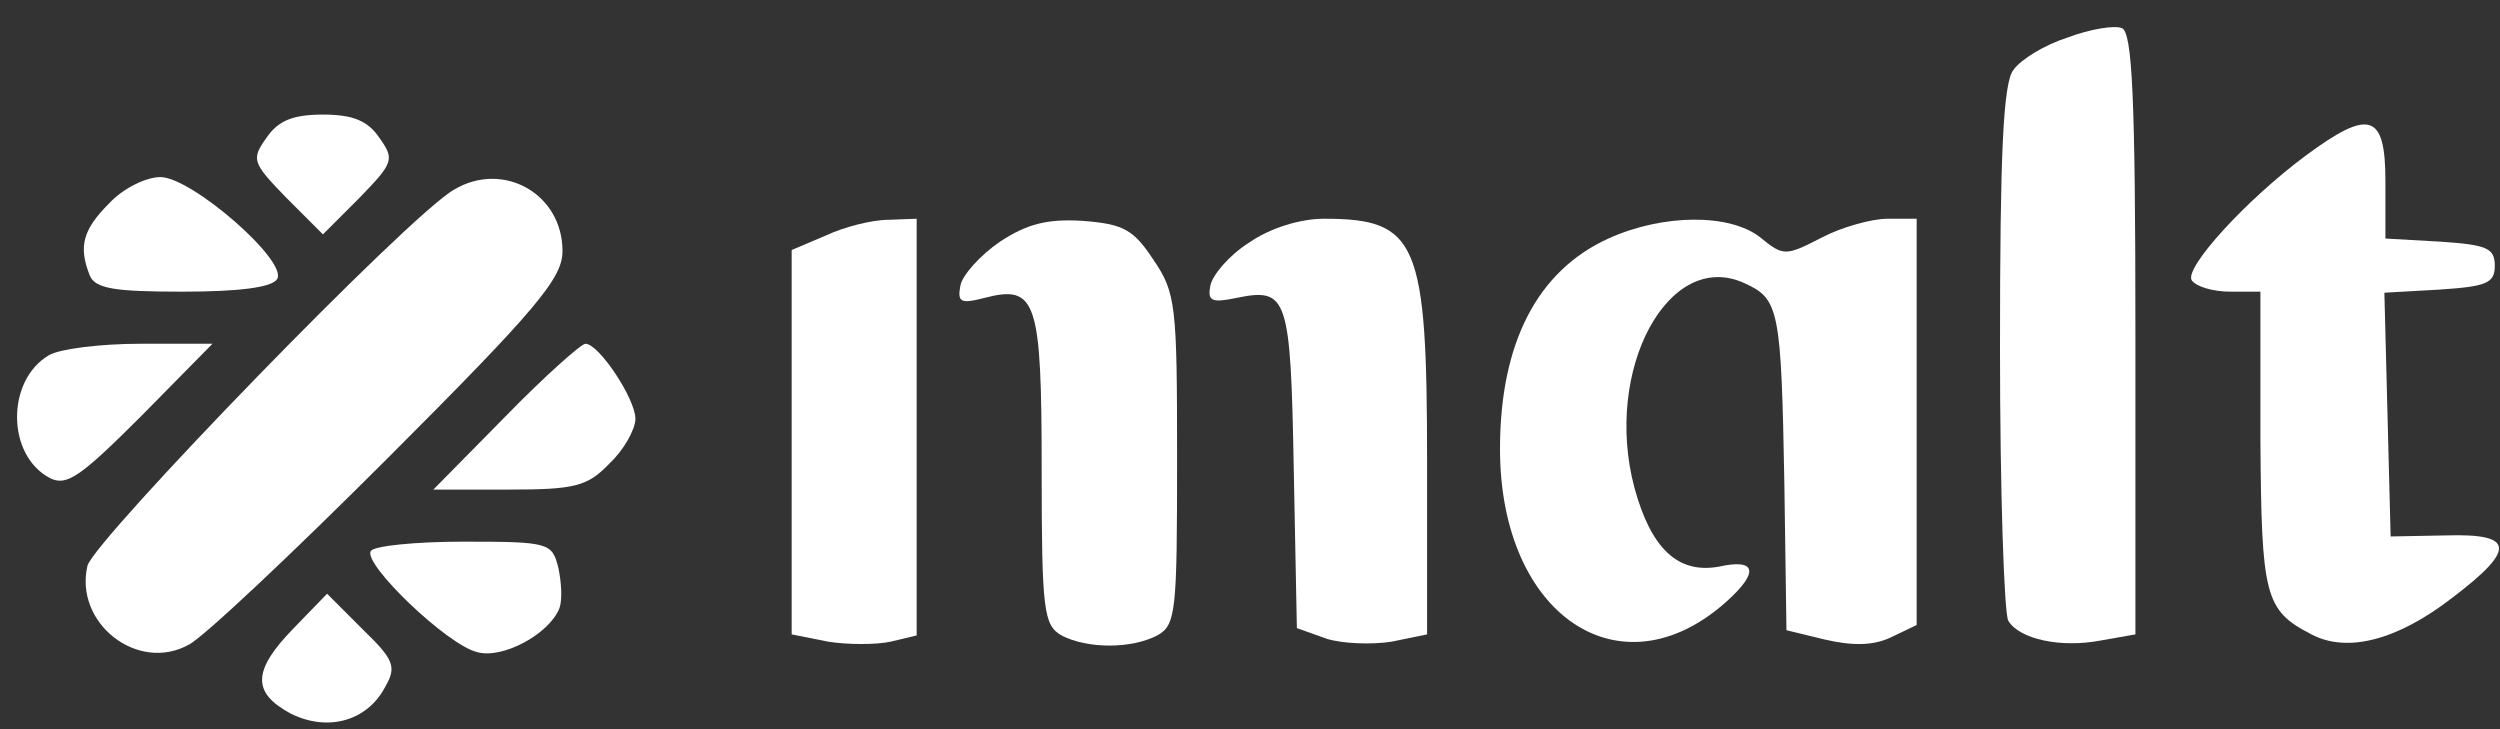
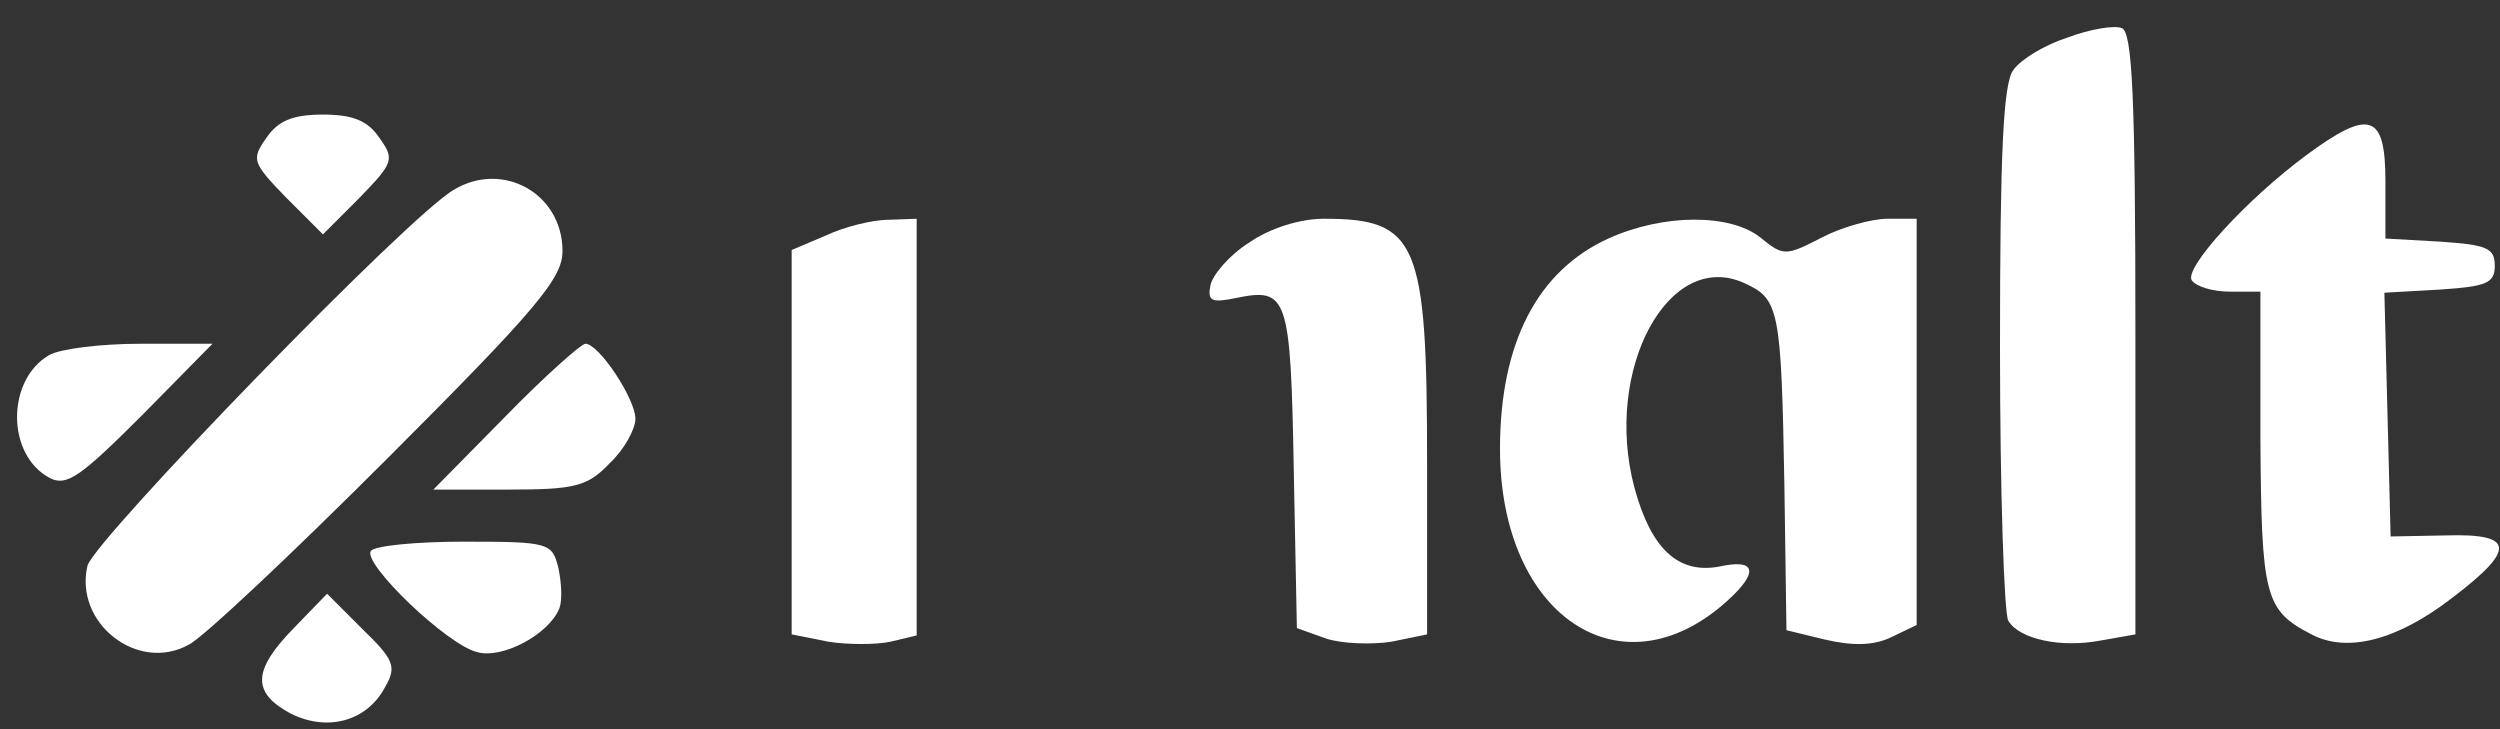
<svg xmlns="http://www.w3.org/2000/svg" version="1.0" width="240pt" height="70pt" viewBox="0 0 240 70" preserveAspectRatio="xMidYMid meet">
  <rect x="0" y="0" width="240" height="70" fill="#333333" stroke="none" />
  <g transform="translate(0,70) scale(0.1,-0.1)" fill="#FB5756" stroke="none">
    <path d="M1985 664 c-22 -7 -45 -21 -52 -31 -10 -12 -13 -81 -13 -267 0 -138 4 -256 8 -262 11 -18 51 -26 88 -19 l34 6 0 288 c0 228 -3 290 -13 294 -7 3 -31 -1 -52 -9z" fill="#FFFF" />
    <path d="M256 568 c-15 -21 -14 -24 19 -58 l35 -35 35 35 c33 34 34 37 19 58 -11 16 -25 22 -54 22 -29 0 -43 -6 -54 -22z" fill="#FFFF" />
    <path d="M2214 551 c-58 -43 -117 -108 -110 -120 4 -6 20 -11 37 -11 l29 0 0 -142 c1 -150 4 -164 49 -187 34 -18 82 -6 135 35 62 47 60 62 -6 60 l-53 -1 -3 117 -3 117 53 3 c45 3 53 6 53 23 0 17 -8 20 -52 23 l-53 3 0 55 c0 65 -15 70 -76 25z" fill="#FFFF" />
-     <path d="M105 505 c-25 -25 -30 -41 -19 -69 5 -13 23 -16 89 -16 54 0 86 4 91 12 11 17 -82 98 -112 98 -14 0 -36 -11 -49 -25z" fill="#FFFF" />
    <path d="M436 518 c-43 -24 -345 -336 -352 -361 -13 -55 48 -103 97 -76 13 6 99 87 191 179 144 144 168 173 168 199 0 55 -57 87 -104 59z" fill="#FFFF" />
    <path d="M793 474 l-33 -14 0 -185 0 -184 35 -7 c19 -3 46 -3 60 0 l25 6 0 200 0 200 -27 -1 c-16 0 -43 -7 -60 -15z" fill="#FFFF" />
-     <path d="M960 468 c-19 -13 -36 -32 -38 -42 -3 -16 0 -18 23 -12 50 13 55 -2 55 -165 0 -136 2 -149 19 -159 25 -13 67 -13 92 0 18 10 19 23 19 169 0 148 -1 160 -23 192 -19 29 -29 34 -68 37 -34 2 -53 -3 -79 -20z" fill="#FFFF" />
    <path d="M1199 467 c-19 -12 -35 -31 -37 -41 -3 -15 1 -17 25 -12 49 10 52 2 55 -164 l3 -153 28 -10 c15 -5 44 -6 63 -3 l34 7 0 165 c0 212 -9 234 -99 234 -23 0 -52 -9 -72 -23z" fill="#FFFF" />
    <path d="M1544 471 c-68 -31 -104 -100 -104 -202 0 -160 116 -238 218 -146 31 28 28 41 -8 33 -39 -7 -65 17 -81 76 -30 113 33 230 106 196 33 -15 35 -25 38 -193 l2 -140 37 -9 c26 -6 46 -6 63 2 l25 12 0 195 0 195 -28 0 c-15 0 -44 -8 -63 -18 -35 -18 -37 -18 -59 0 -29 23 -93 23 -146 -1z" fill="#FFFF" />
    <path d="M47 359 c-41 -24 -41 -96 1 -118 16 -8 29 1 88 60 l68 69 -69 0 c-39 0 -78 -5 -88 -11z" fill="#FFFF" />
    <path d="M485 300 l-69 -70 72 0 c64 0 76 3 97 25 14 13 25 33 25 43 0 19 -35 72 -48 72 -4 0 -39 -31 -77 -70z" fill="#FFFF" />
    <path d="M356 171 c-8 -12 73 -90 102 -97 24 -7 69 17 79 42 3 8 2 25 -1 39 -6 24 -9 25 -91 25 -46 0 -86 -4 -89 -9z" fill="#FFFF" />
    <path d="M282 97 c-40 -41 -40 -62 -3 -82 36 -18 74 -7 91 26 11 19 8 26 -22 55 l-34 34 -32 -33z" fill="#FFFF" />
  </g>
</svg>